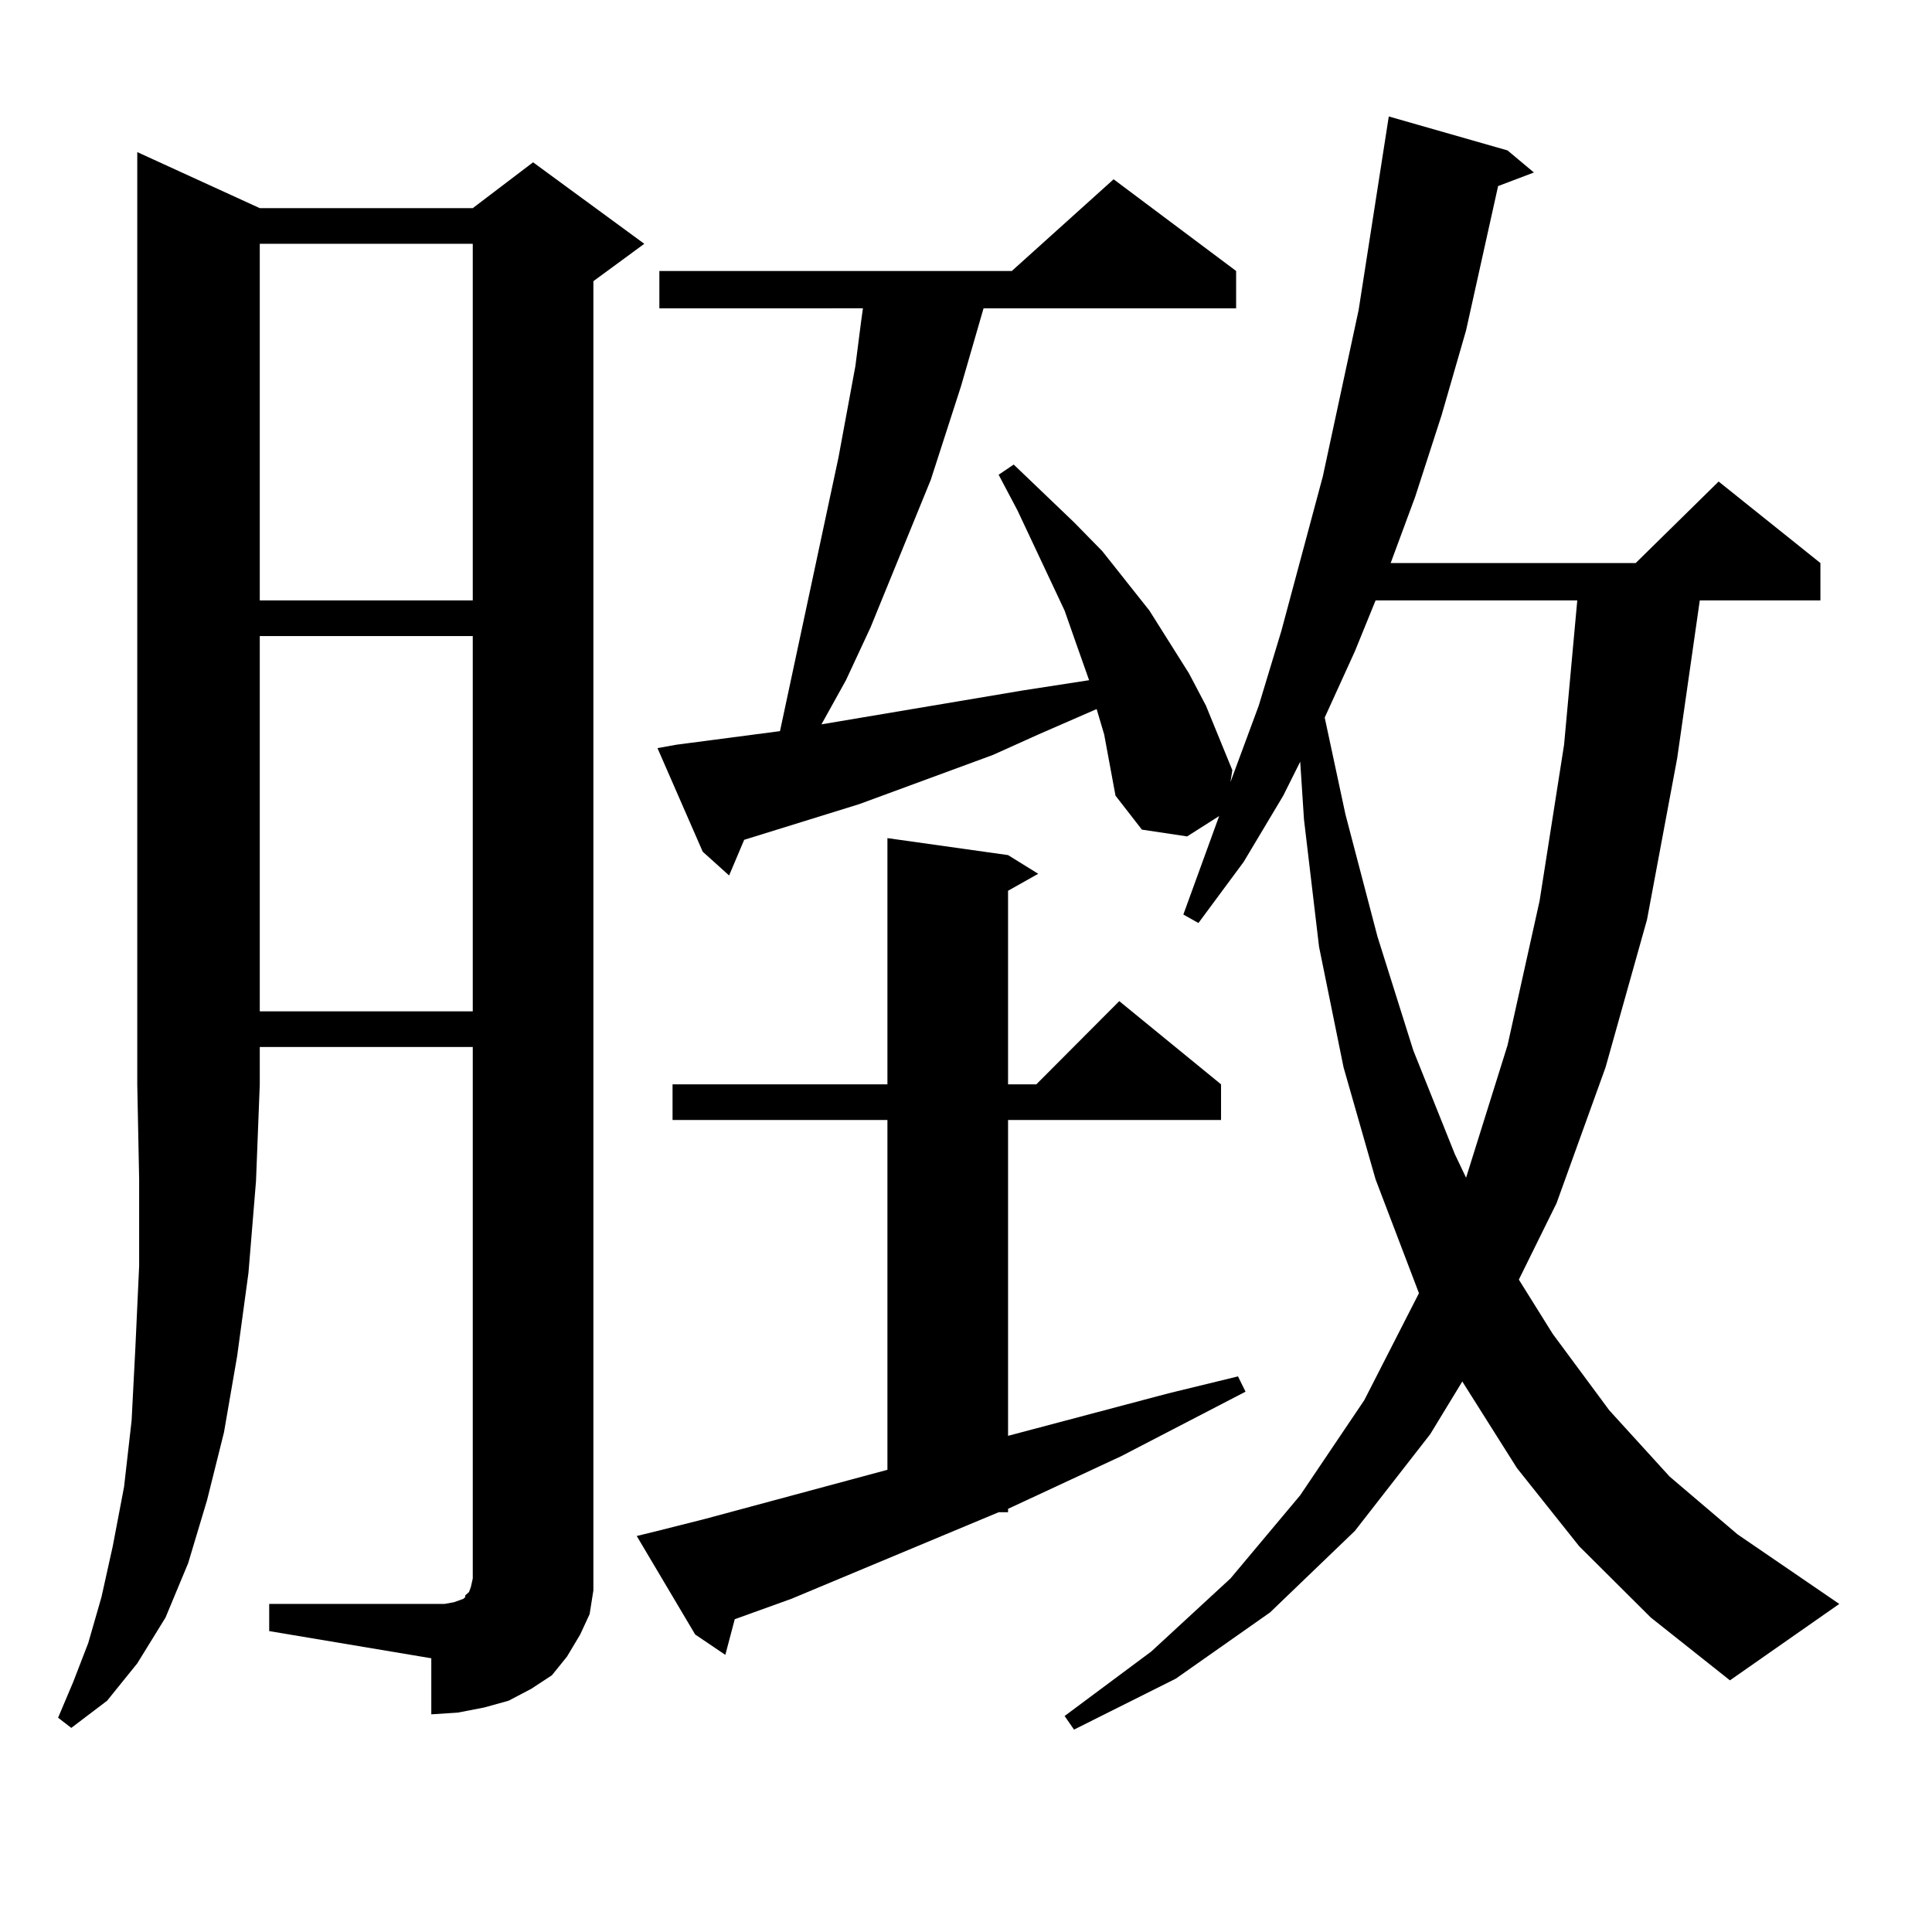
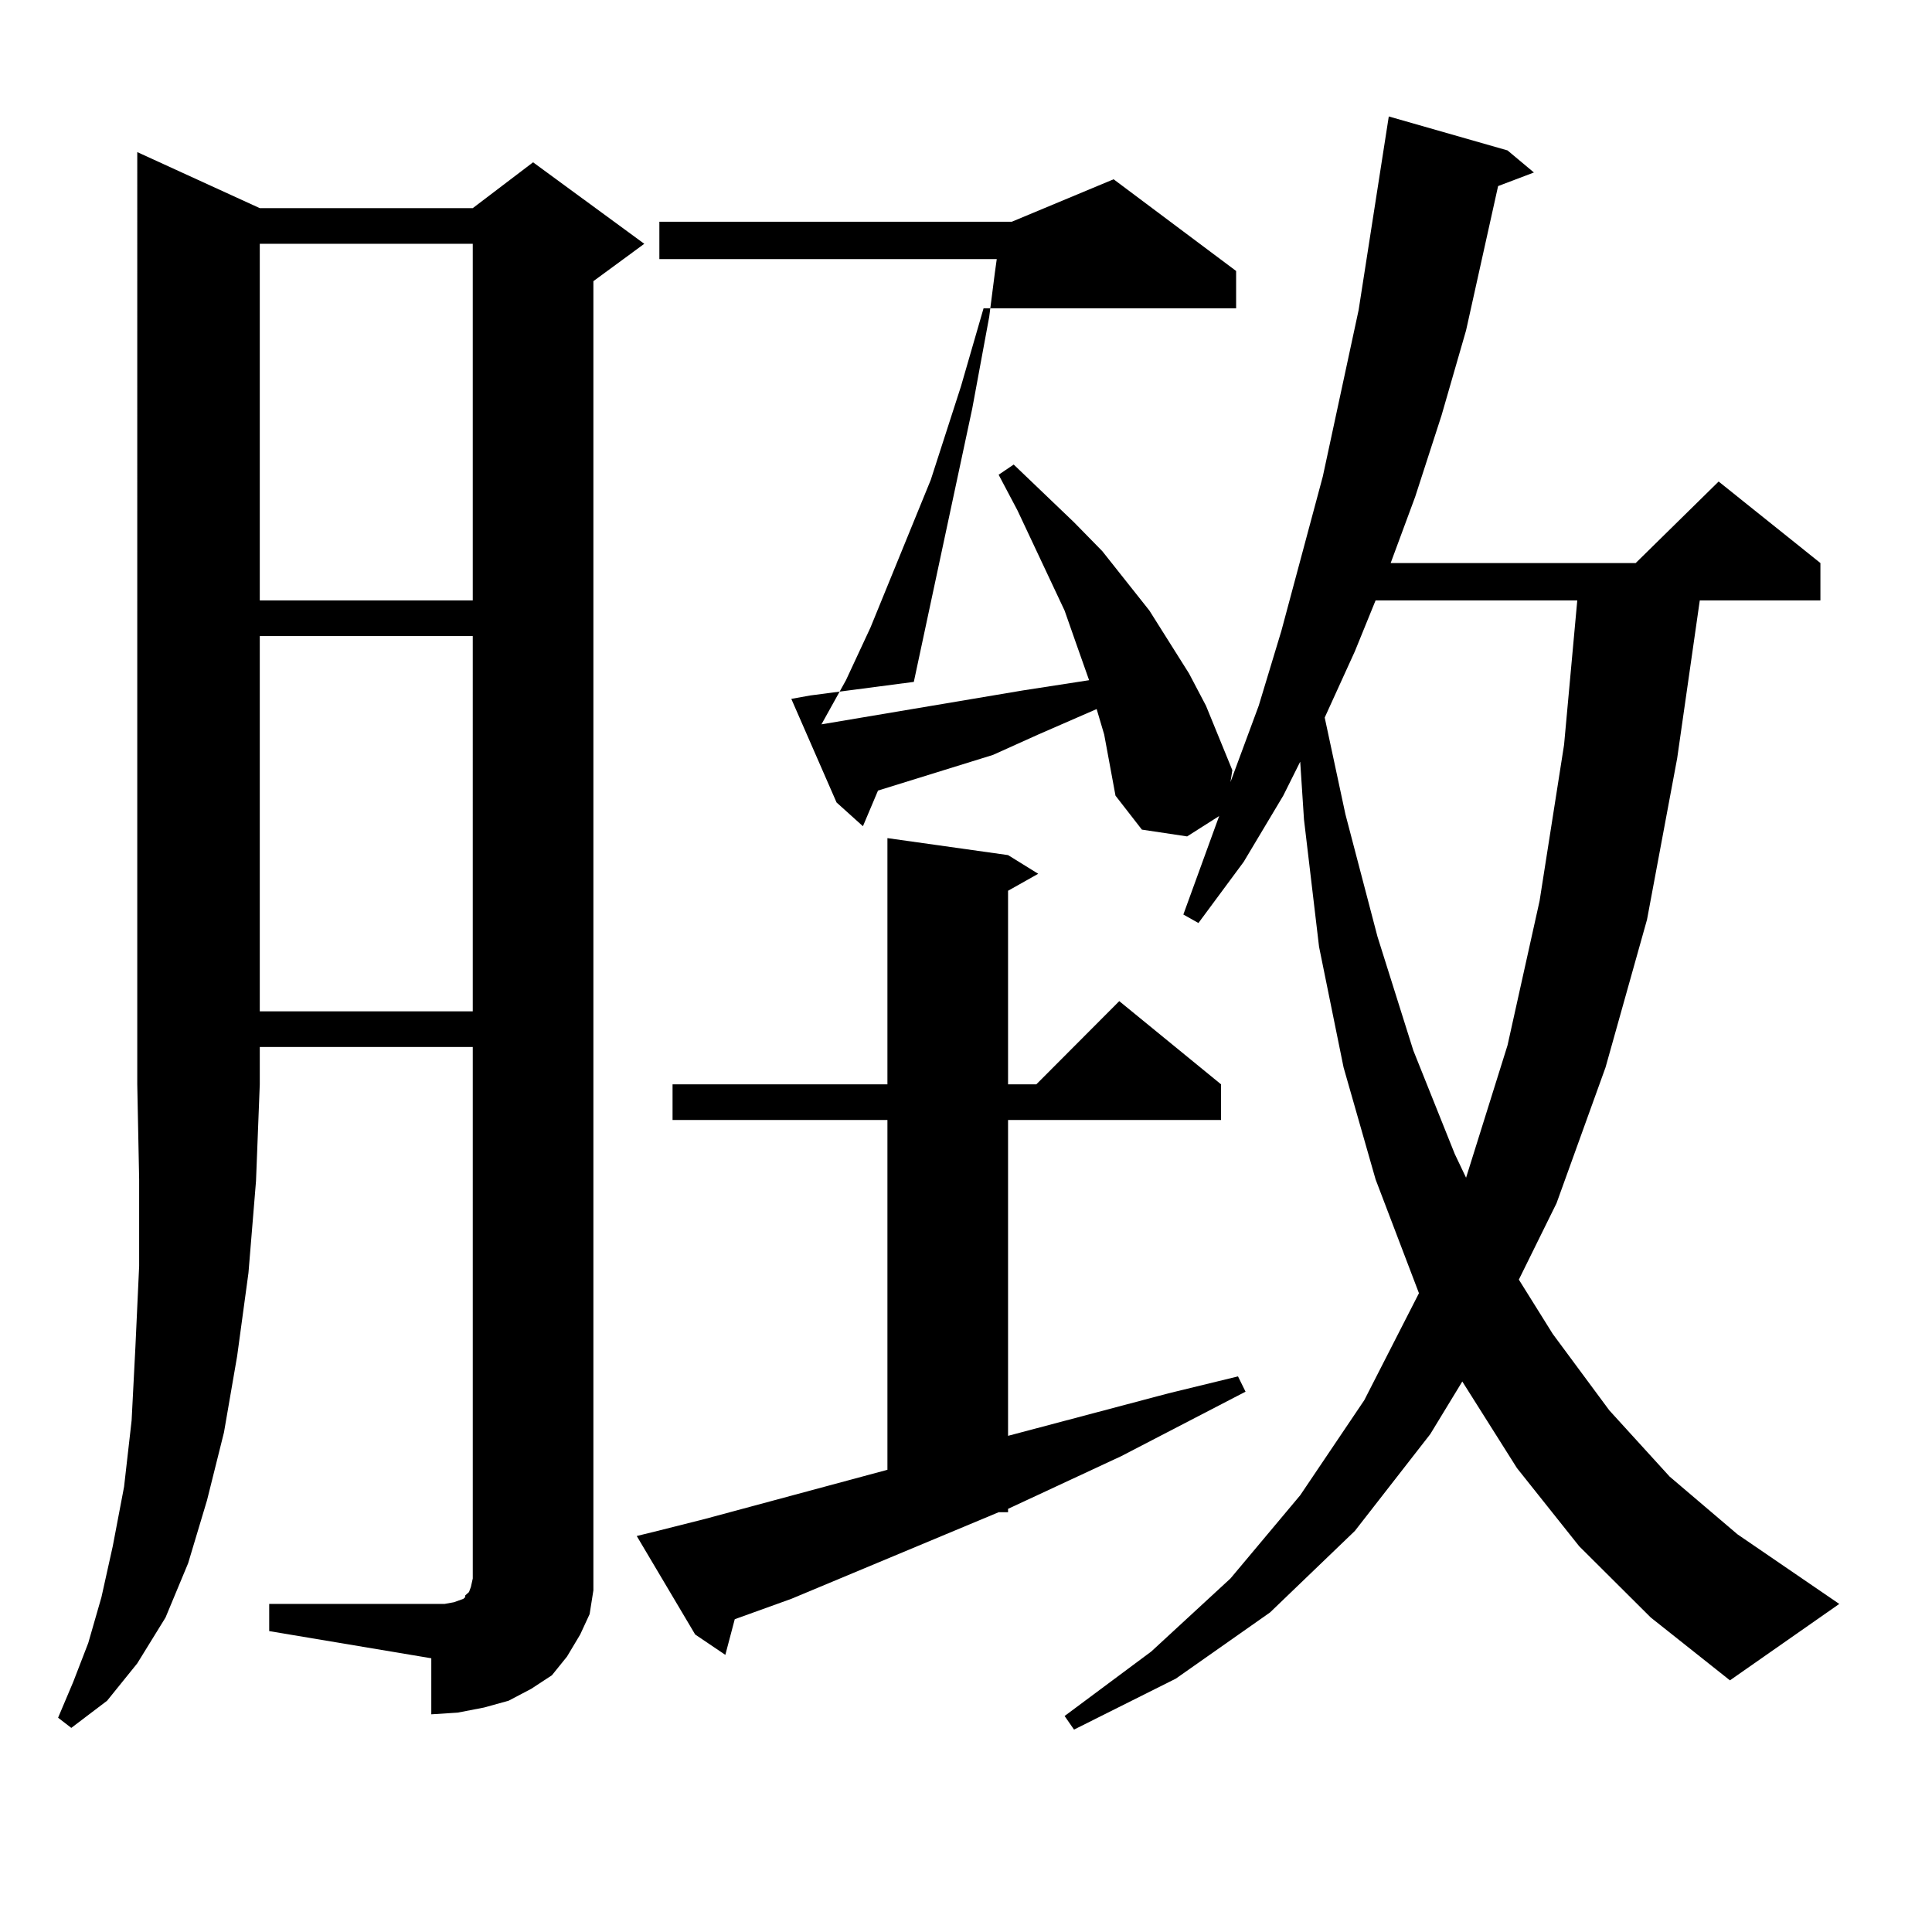
<svg xmlns="http://www.w3.org/2000/svg" version="1.1" id="图层_1" x="0px" y="0px" width="1000px" height="1000px" viewBox="0 0 1000 1000" enable-background="new 0 0 1000 1000" xml:space="preserve">
-   <path d="M134.46,107.734h110.241l31.219-23.73l57.56,42.188l-26.341,19.336v666.211v11.426l-1.951,12.305l-4.878,10.547  l-6.829,11.426l-7.805,9.668l-10.731,7.031l-11.707,6.152l-12.683,3.516l-13.658,2.637l-13.658,0.879V858.32l-83.9-14.063v-14.063  h83.9h6.829l4.878-0.879l4.878-1.758l0.976-0.879v-0.879l1.951-1.758l0.976-2.637l0.976-4.395V541.914H134.46v19.336l-1.951,50.098  l-3.902,47.461l-5.854,43.066l-6.829,39.551l-8.78,35.156l-9.756,32.52l-11.707,28.125l-14.634,23.73l-15.609,19.336l-18.536,14.063  l-6.829-5.273l7.805-18.457l7.805-20.215l6.829-23.73l5.854-26.367l5.854-30.762l3.902-34.277l1.951-37.793l1.951-42.188v-44.824  l-0.976-49.219V78.73L134.46,107.734z M134.46,126.191v184.57h110.241v-184.57H134.46z M134.46,329.219v194.238h110.241V329.219  H134.46z M340.309,792.402l24.39-6.152l94.632-25.488V579.707H348.113V561.25H459.33V433.809l62.438,8.789l15.609,9.668  l-15.609,8.789V561.25h14.634l42.926-43.066l52.682,43.066v18.457H521.768v163.477l82.925-21.973l36.097-8.789l3.902,7.91  l-64.389,33.398l-58.535,27.246v1.758h-4.878l-107.314,44.824l-29.268,10.547l-4.878,18.457l-15.609-10.547l-30.243-50.977  L340.309,792.402z M817.37,800.313l-32.194-40.43l-28.292-44.824l-16.585,27.246l-39.023,50.098l-43.901,42.188l-48.779,34.277  l-52.682,26.367l-4.878-7.031l44.877-33.398l40.975-37.793l36.097-43.066l33.17-49.219l28.292-55.371l-22.438-58.887l-16.585-58.008  l-12.683-62.402l-7.805-65.918l-1.951-29.883l-8.78,17.578l-20.487,34.277l-23.414,31.641l-7.805-4.395l18.536-50.977  l-16.585,10.547l-23.414-3.516l-13.658-17.578l-2.927-15.82l-2.927-15.82l-3.902-13.184l-30.243,13.184l-23.414,10.547  l-69.267,25.488l-59.511,18.457l-7.805,18.457l-13.658-12.305l-23.414-53.613l9.756-1.758l53.657-7.031l30.243-141.504l8.78-47.461  l2.927-22.852l0.976-7.031H341.284v-19.336h182.435L576.4,92.793l63.413,47.461v19.336H509.085l-11.707,40.43l-15.609,48.34  l-31.219,76.465l-12.683,27.246l-12.683,22.852l104.388-17.578l34.146-5.273l-6.829-19.336l-5.854-16.699l-24.39-51.855  l-9.756-18.457l7.805-5.273l31.219,29.883l14.634,14.941l24.39,30.762l20.487,32.52l8.78,16.699l13.658,33.398l-0.976,6.152  l14.634-39.551l11.707-38.672l21.463-79.98l18.536-86.133l15.609-100.195l61.462,17.578l13.658,11.426l-18.536,7.031l-16.585,74.707  l-12.683,43.945l-13.658,42.188l-12.683,34.277h126.826l42.926-42.188l52.682,42.188v19.336h-62.438L868.101,392.5l-15.609,83.496  l-21.463,76.465l-25.365,70.313l-19.512,39.551l17.561,28.125L832.979,730l31.219,34.277l35.121,29.883l52.682,36.035  l-56.584,39.551l-40.975-32.52L817.37,800.313z M712.007,310.762l-10.731,26.367l-15.609,34.277l10.731,50.098l16.585,63.281  l18.536,58.887l21.463,53.613l5.854,12.305l21.463-68.555l16.585-74.707l12.683-80.859l6.829-74.707H712.007z" />
+   <path d="M134.46,107.734h110.241l31.219-23.73l57.56,42.188l-26.341,19.336v666.211v11.426l-1.951,12.305l-4.878,10.547  l-6.829,11.426l-7.805,9.668l-10.731,7.031l-11.707,6.152l-12.683,3.516l-13.658,2.637l-13.658,0.879V858.32l-83.9-14.063v-14.063  h83.9h6.829l4.878-0.879l4.878-1.758l0.976-0.879v-0.879l1.951-1.758l0.976-2.637l0.976-4.395V541.914H134.46v19.336l-1.951,50.098  l-3.902,47.461l-5.854,43.066l-6.829,39.551l-8.78,35.156l-9.756,32.52l-11.707,28.125l-14.634,23.73l-15.609,19.336l-18.536,14.063  l-6.829-5.273l7.805-18.457l7.805-20.215l6.829-23.73l5.854-26.367l5.854-30.762l3.902-34.277l1.951-37.793l1.951-42.188v-44.824  l-0.976-49.219V78.73L134.46,107.734z M134.46,126.191v184.57h110.241v-184.57H134.46z M134.46,329.219v194.238h110.241V329.219  H134.46z M340.309,792.402l24.39-6.152l94.632-25.488V579.707H348.113V561.25H459.33V433.809l62.438,8.789l15.609,9.668  l-15.609,8.789V561.25h14.634l42.926-43.066l52.682,43.066v18.457H521.768v163.477l82.925-21.973l36.097-8.789l3.902,7.91  l-64.389,33.398l-58.535,27.246v1.758h-4.878l-107.314,44.824l-29.268,10.547l-4.878,18.457l-15.609-10.547l-30.243-50.977  L340.309,792.402z M817.37,800.313l-32.194-40.43l-28.292-44.824l-16.585,27.246l-39.023,50.098l-43.901,42.188l-48.779,34.277  l-52.682,26.367l-4.878-7.031l44.877-33.398l40.975-37.793l36.097-43.066l33.17-49.219l28.292-55.371l-22.438-58.887l-16.585-58.008  l-12.683-62.402l-7.805-65.918l-1.951-29.883l-8.78,17.578l-20.487,34.277l-23.414,31.641l-7.805-4.395l18.536-50.977  l-16.585,10.547l-23.414-3.516l-13.658-17.578l-2.927-15.82l-2.927-15.82l-3.902-13.184l-30.243,13.184l-23.414,10.547  l-59.511,18.457l-7.805,18.457l-13.658-12.305l-23.414-53.613l9.756-1.758l53.657-7.031l30.243-141.504l8.78-47.461  l2.927-22.852l0.976-7.031H341.284v-19.336h182.435L576.4,92.793l63.413,47.461v19.336H509.085l-11.707,40.43l-15.609,48.34  l-31.219,76.465l-12.683,27.246l-12.683,22.852l104.388-17.578l34.146-5.273l-6.829-19.336l-5.854-16.699l-24.39-51.855  l-9.756-18.457l7.805-5.273l31.219,29.883l14.634,14.941l24.39,30.762l20.487,32.52l8.78,16.699l13.658,33.398l-0.976,6.152  l14.634-39.551l11.707-38.672l21.463-79.98l18.536-86.133l15.609-100.195l61.462,17.578l13.658,11.426l-18.536,7.031l-16.585,74.707  l-12.683,43.945l-13.658,42.188l-12.683,34.277h126.826l42.926-42.188l52.682,42.188v19.336h-62.438L868.101,392.5l-15.609,83.496  l-21.463,76.465l-25.365,70.313l-19.512,39.551l17.561,28.125L832.979,730l31.219,34.277l35.121,29.883l52.682,36.035  l-56.584,39.551l-40.975-32.52L817.37,800.313z M712.007,310.762l-10.731,26.367l-15.609,34.277l10.731,50.098l16.585,63.281  l18.536,58.887l21.463,53.613l5.854,12.305l21.463-68.555l16.585-74.707l12.683-80.859l6.829-74.707H712.007z" />
</svg>